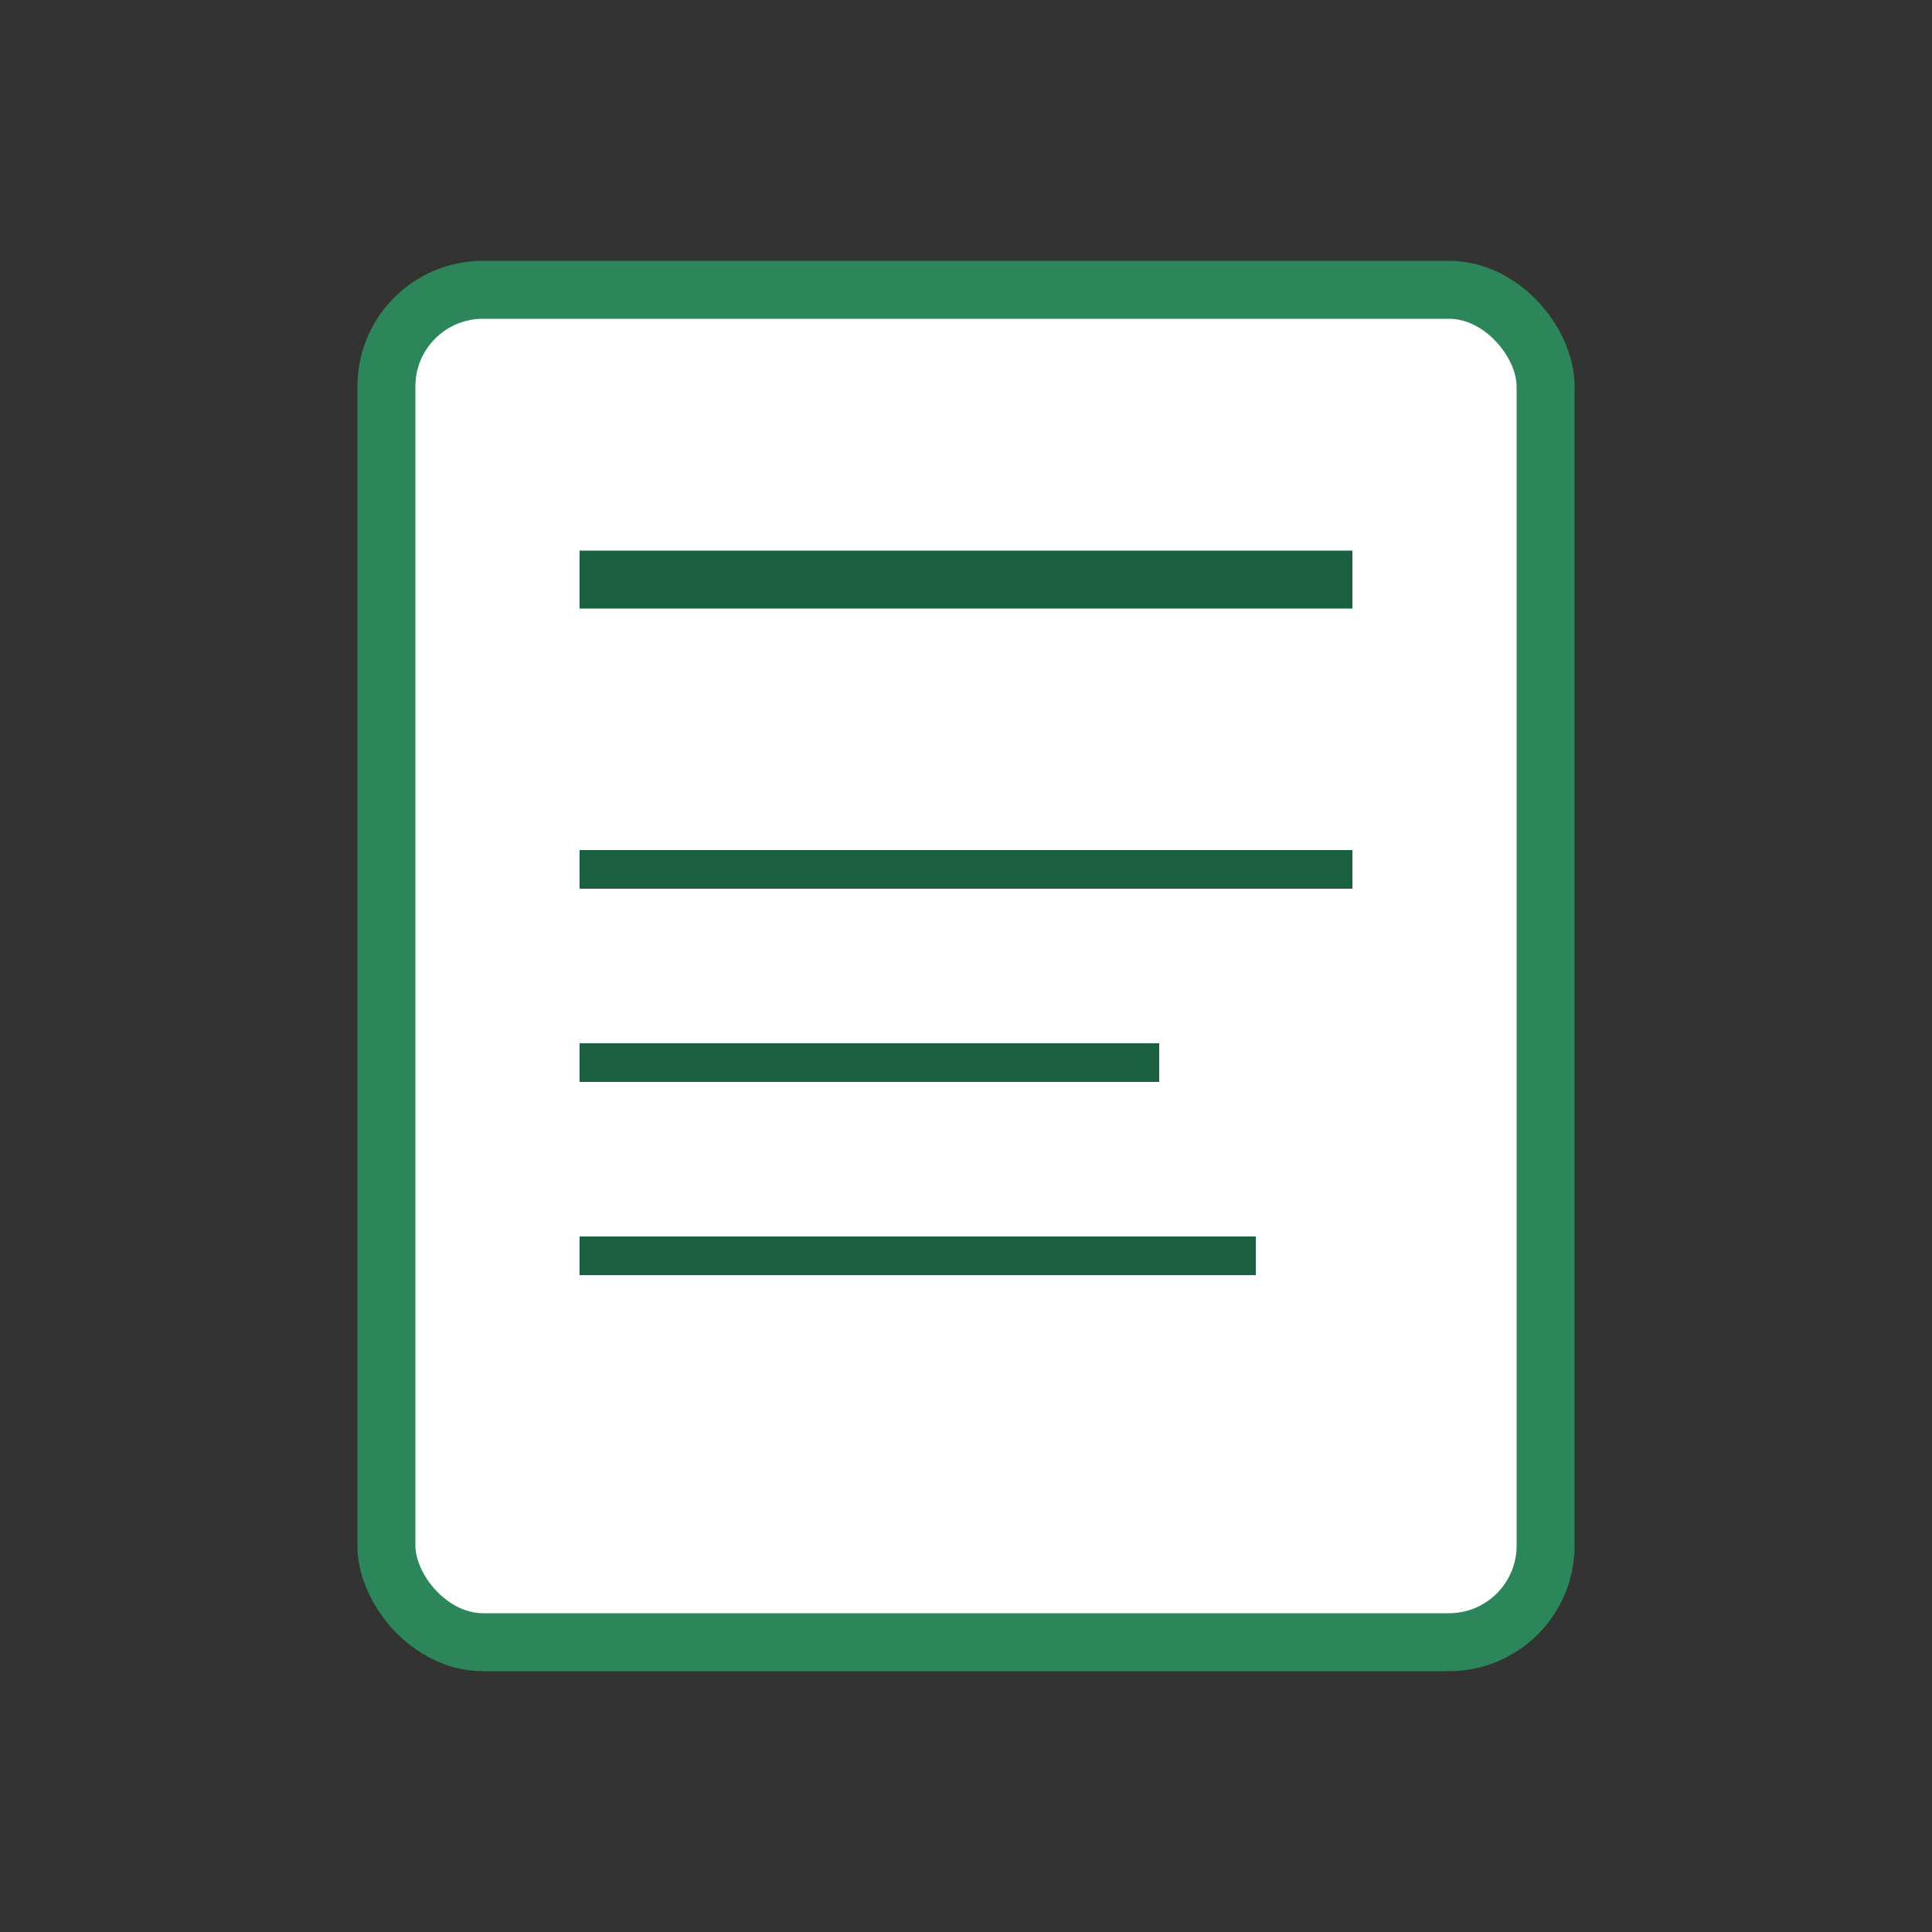
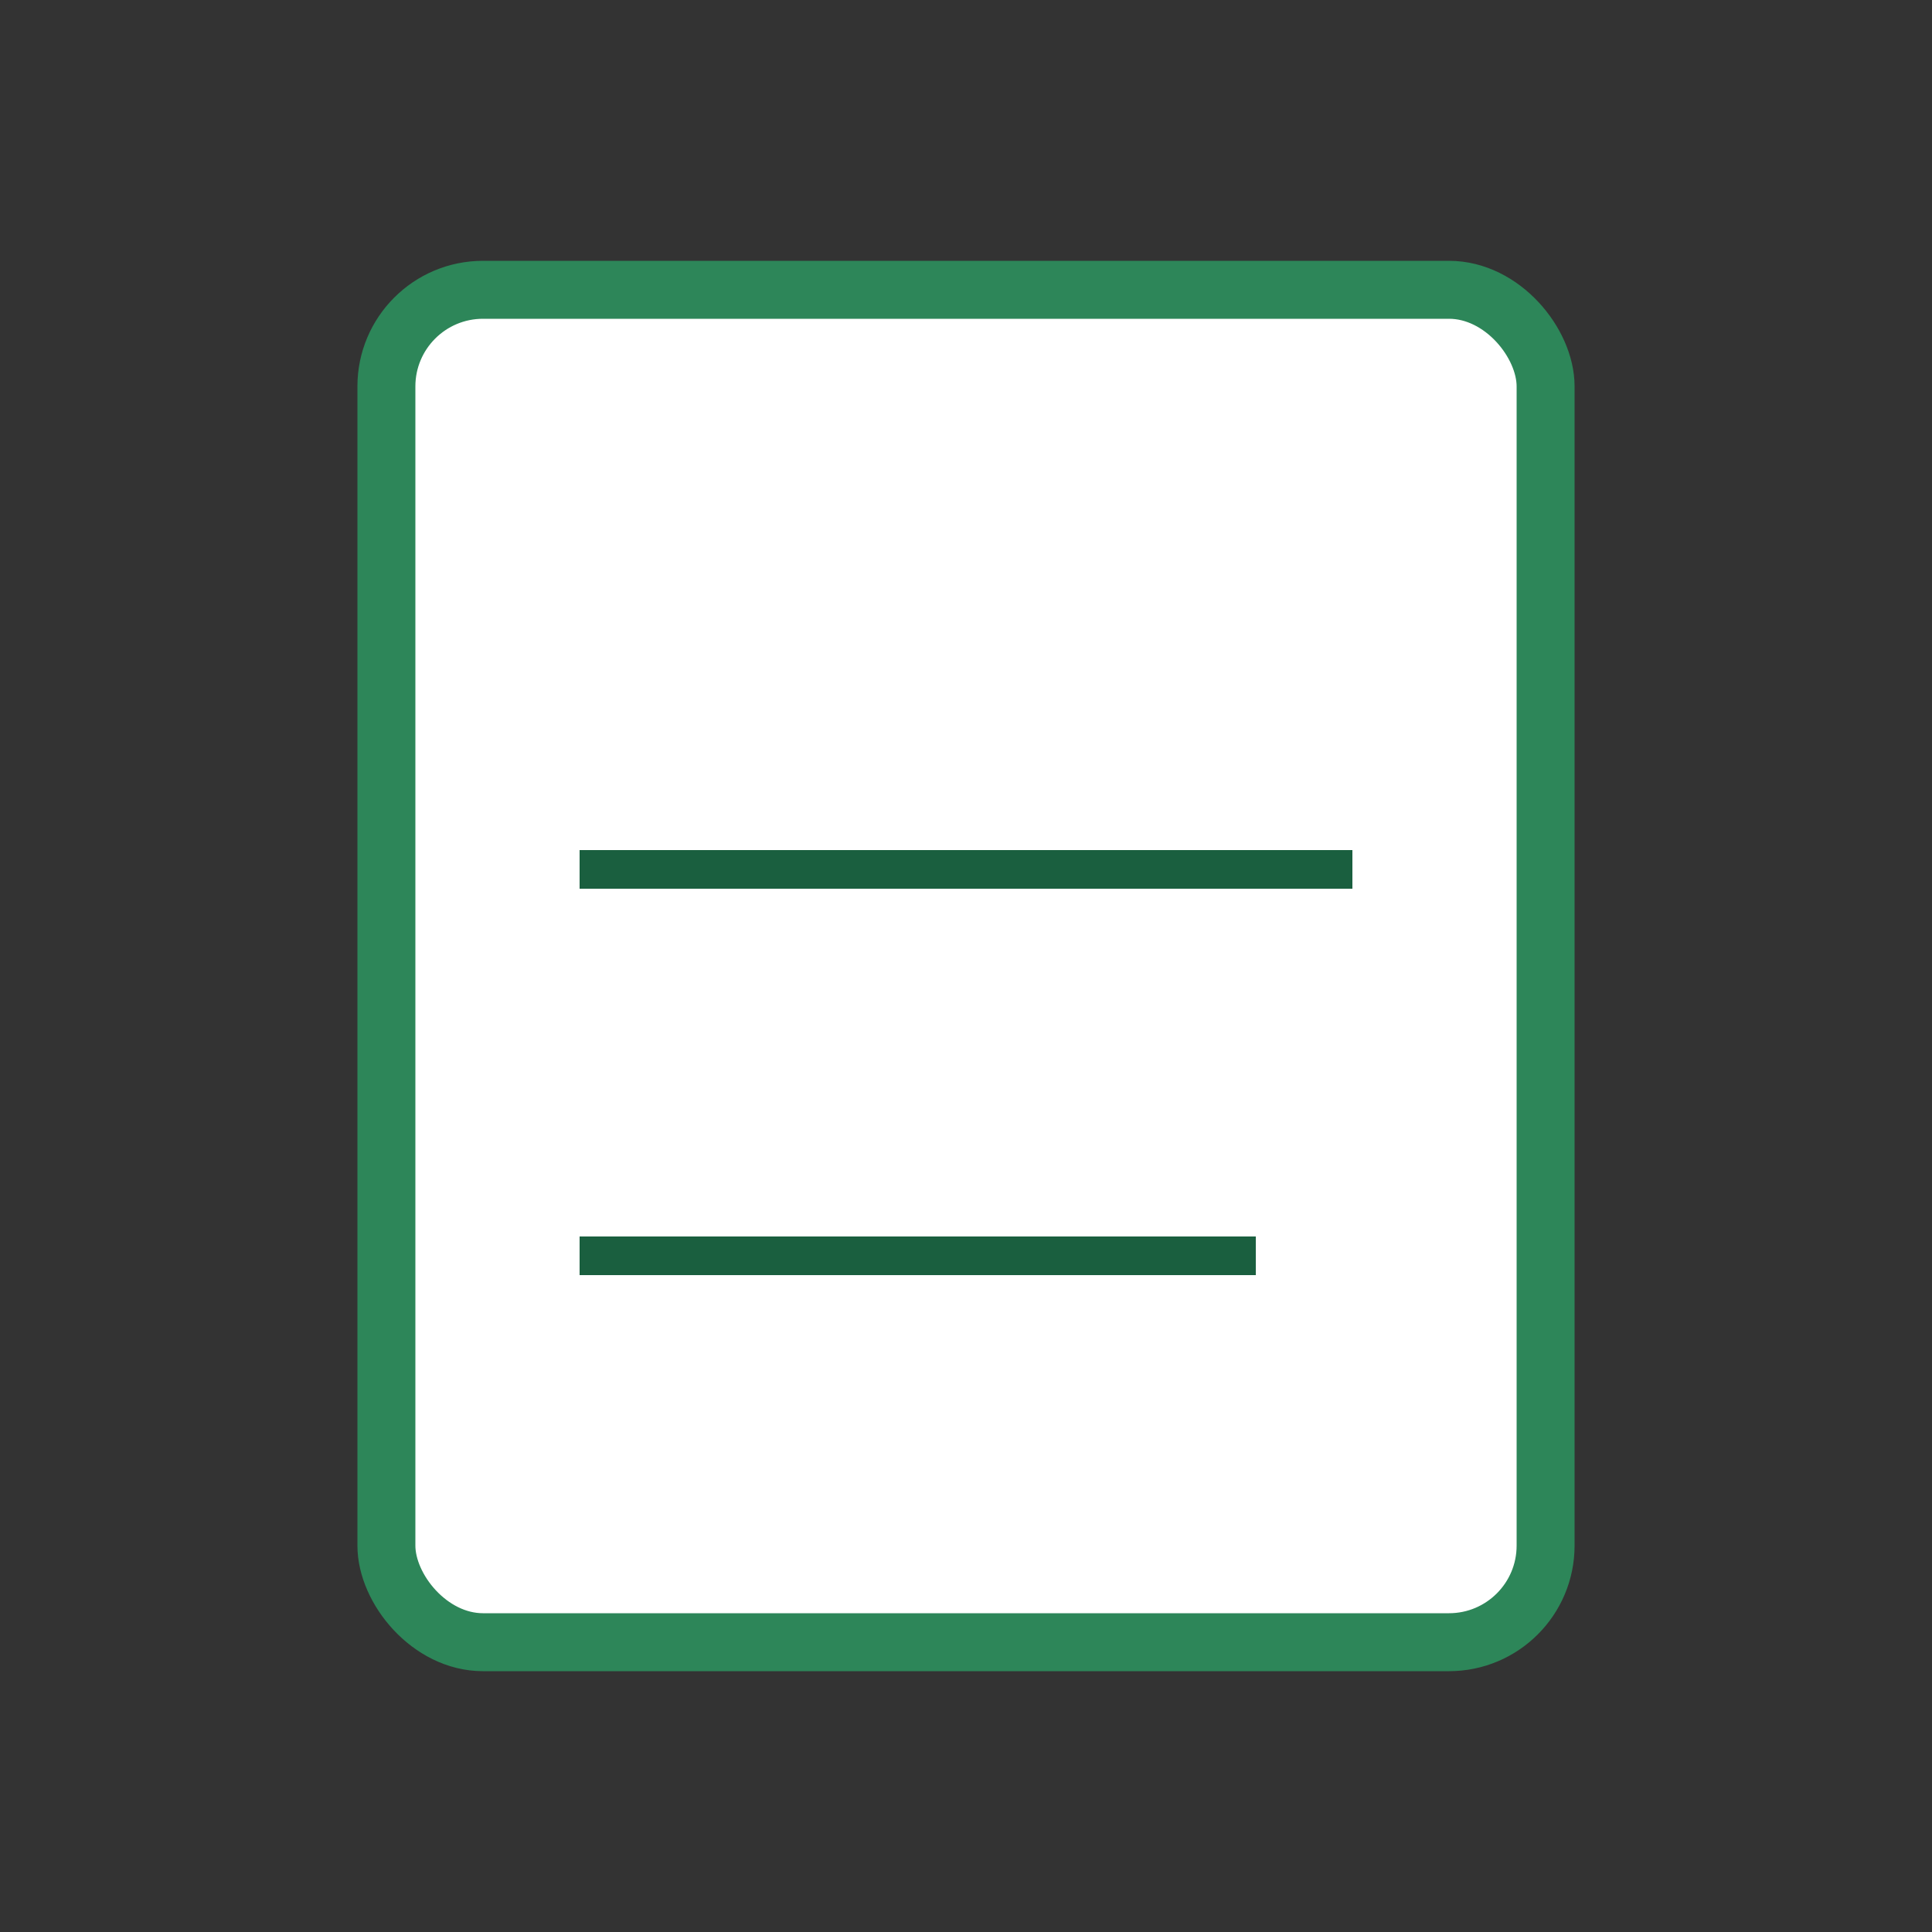
<svg xmlns="http://www.w3.org/2000/svg" viewBox="0 0 100 100" fill="none">
  <rect x="0" y="0" width="100" height="100" fill="#333333" stroke="none" />
  <rect x="20" y="15" width="60" height="70" rx="5" fill="#fff" stroke="#2d8659" stroke-width="3" />
-   <line x1="30" y1="30" x2="70" y2="30" stroke="#1a5f3f" stroke-width="3" />
  <line x1="30" y1="45" x2="70" y2="45" stroke="#1a5f3f" stroke-width="2" />
-   <line x1="30" y1="55" x2="60" y2="55" stroke="#1a5f3f" stroke-width="2" />
  <line x1="30" y1="65" x2="65" y2="65" stroke="#1a5f3f" stroke-width="2" />
</svg>